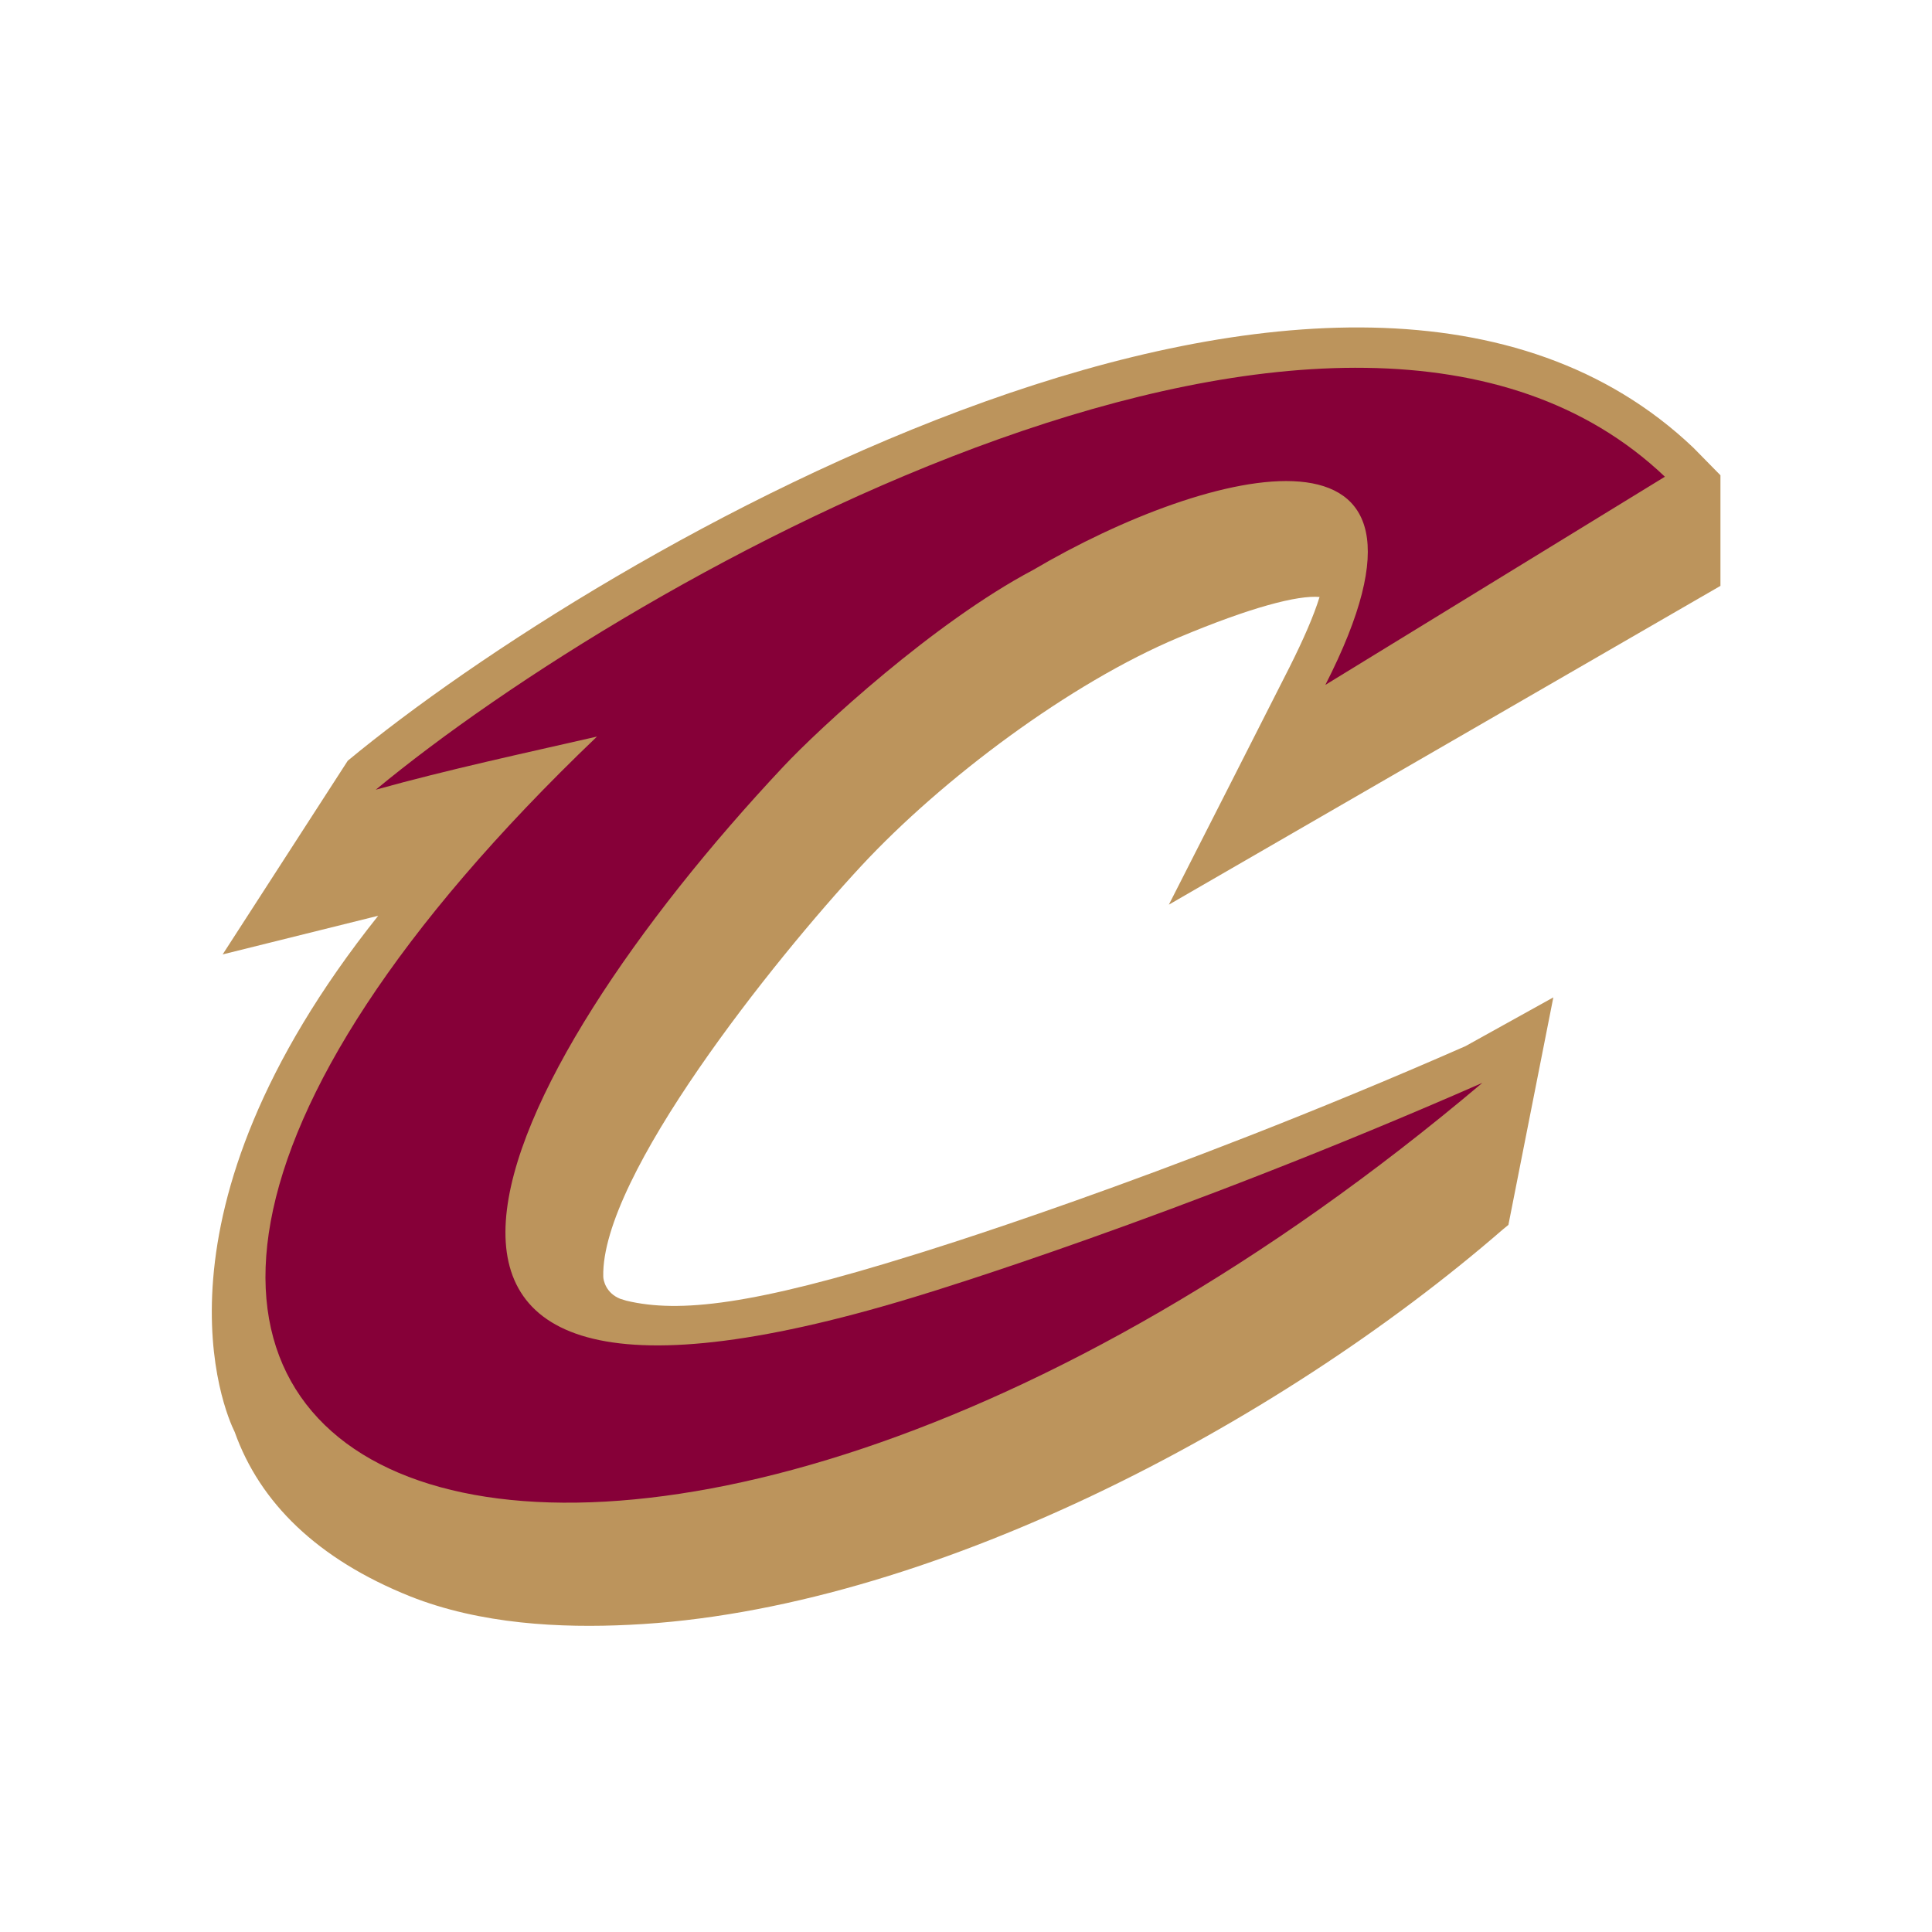
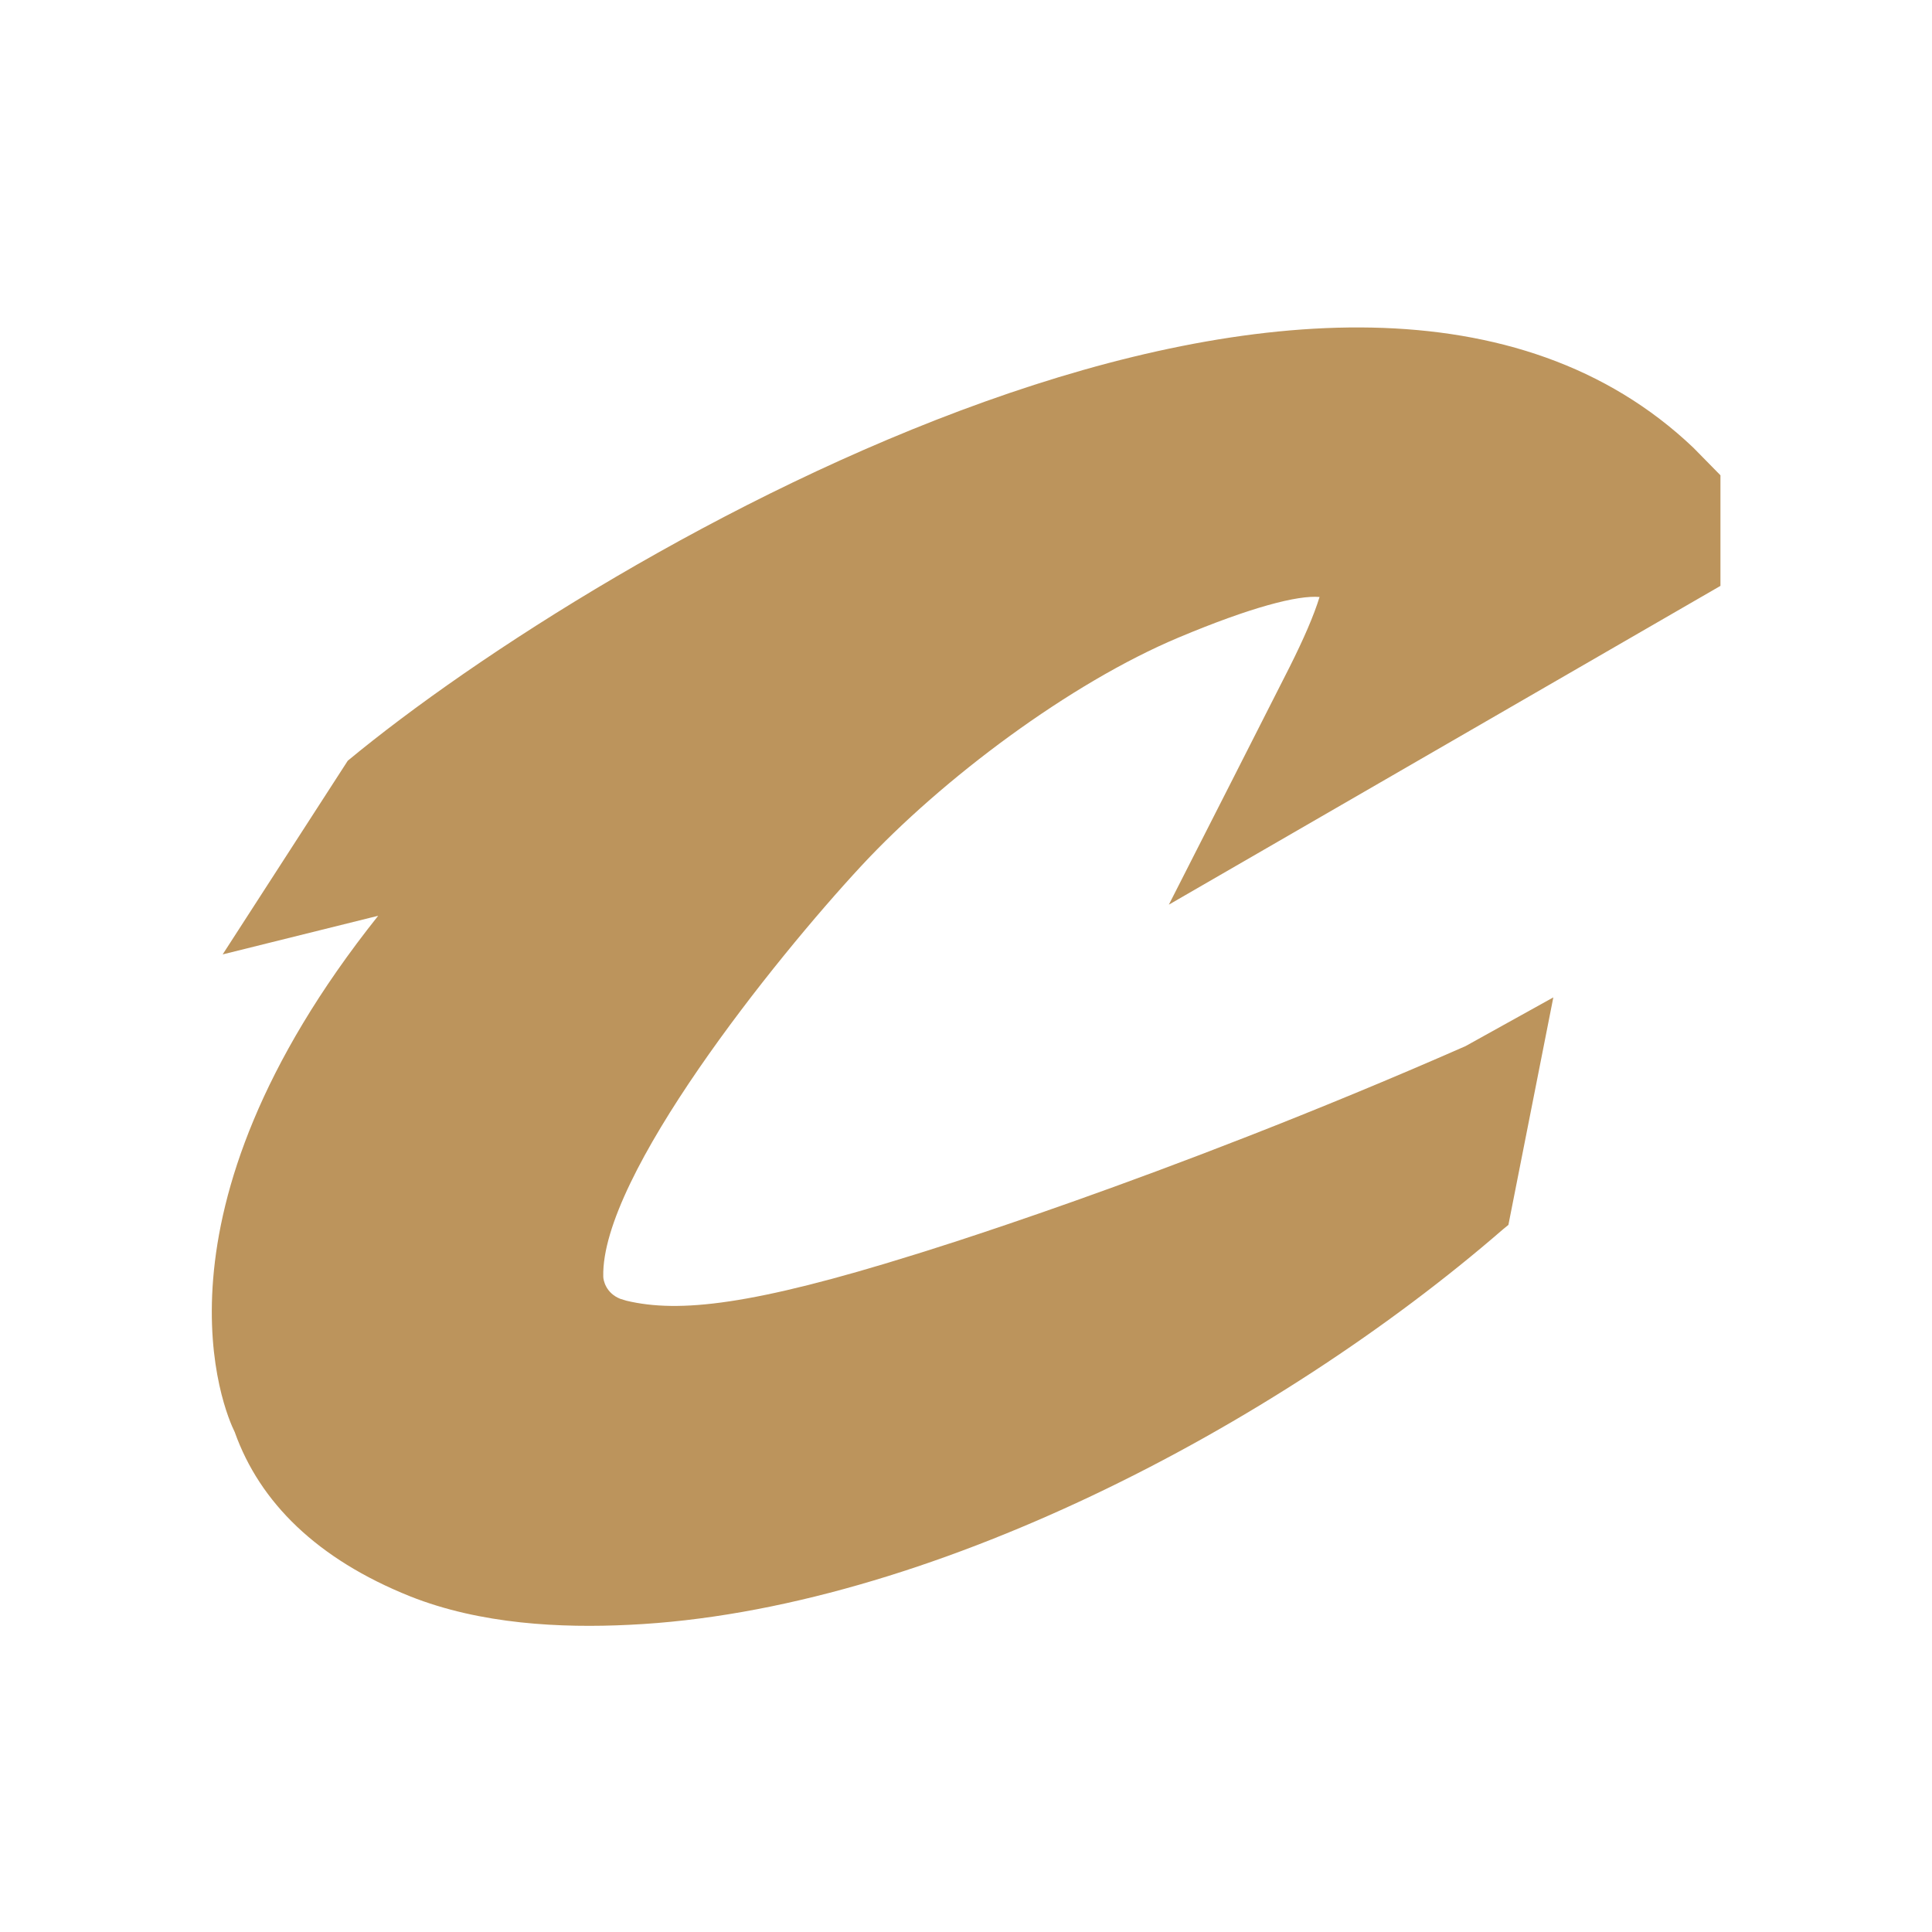
<svg xmlns="http://www.w3.org/2000/svg" version="1.1" id="Layer_1" x="0px" y="0px" viewBox="0 0 400 400" style="enable-background:new 0 0 400 400;" xml:space="preserve">
  <style type="text/css">
	.st0{fill:#BC945C;}
	.st1{fill:#860038;}
</style>
  <g>
    <path class="st0" d="M356.2,121.3V98.4l-5.6-5.7c-72-68.5-226.2,21.4-278.6,64.8l-25.9,40.1l32.2-8c-49.4,62-31.8,102.7-29.7,106.9   c5.2,14.6,17.1,26.3,36.3,34c14.6,5.8,31.2,6.6,45.4,5.9c61.4-2.9,134-41.2,180.9-81.9l1.1-0.9l9.3-47.1l-18.2,10.1   c-63.3,27.8-114.2,43.2-114.2,43.2c-33.3,10.4-48.6,12.1-59.5,9.5l-1.3-0.4c-3-1.2-3.5-3.9-3.5-4.6c-0.5-20.8,35.4-65.6,53.4-85   c16.8-18.1,43.3-37.9,65.7-47.3c15-6.3,24.7-8.8,29.2-8.4c-1.2,3.9-3.3,8.7-6.2,14.5c0,0-24,47.3-25,49.2L356.2,121.3z" />
-     <path class="st1" d="M213.9,118c-20.6,10.9-44.3,32.8-51.7,40.7C101.8,223,59.5,309,191.7,267.8c0,0,51.4-15.6,115.2-43.6   C126.3,376.8-44.2,313,123.6,152.5c-15.3,3.5-30.7,6.8-45.8,11c53.7-44.5,201.1-127.4,266.9-64.8l-70.3,43.1   C304.6,82.7,250.2,96.6,213.9,118" />
  </g>
</svg>